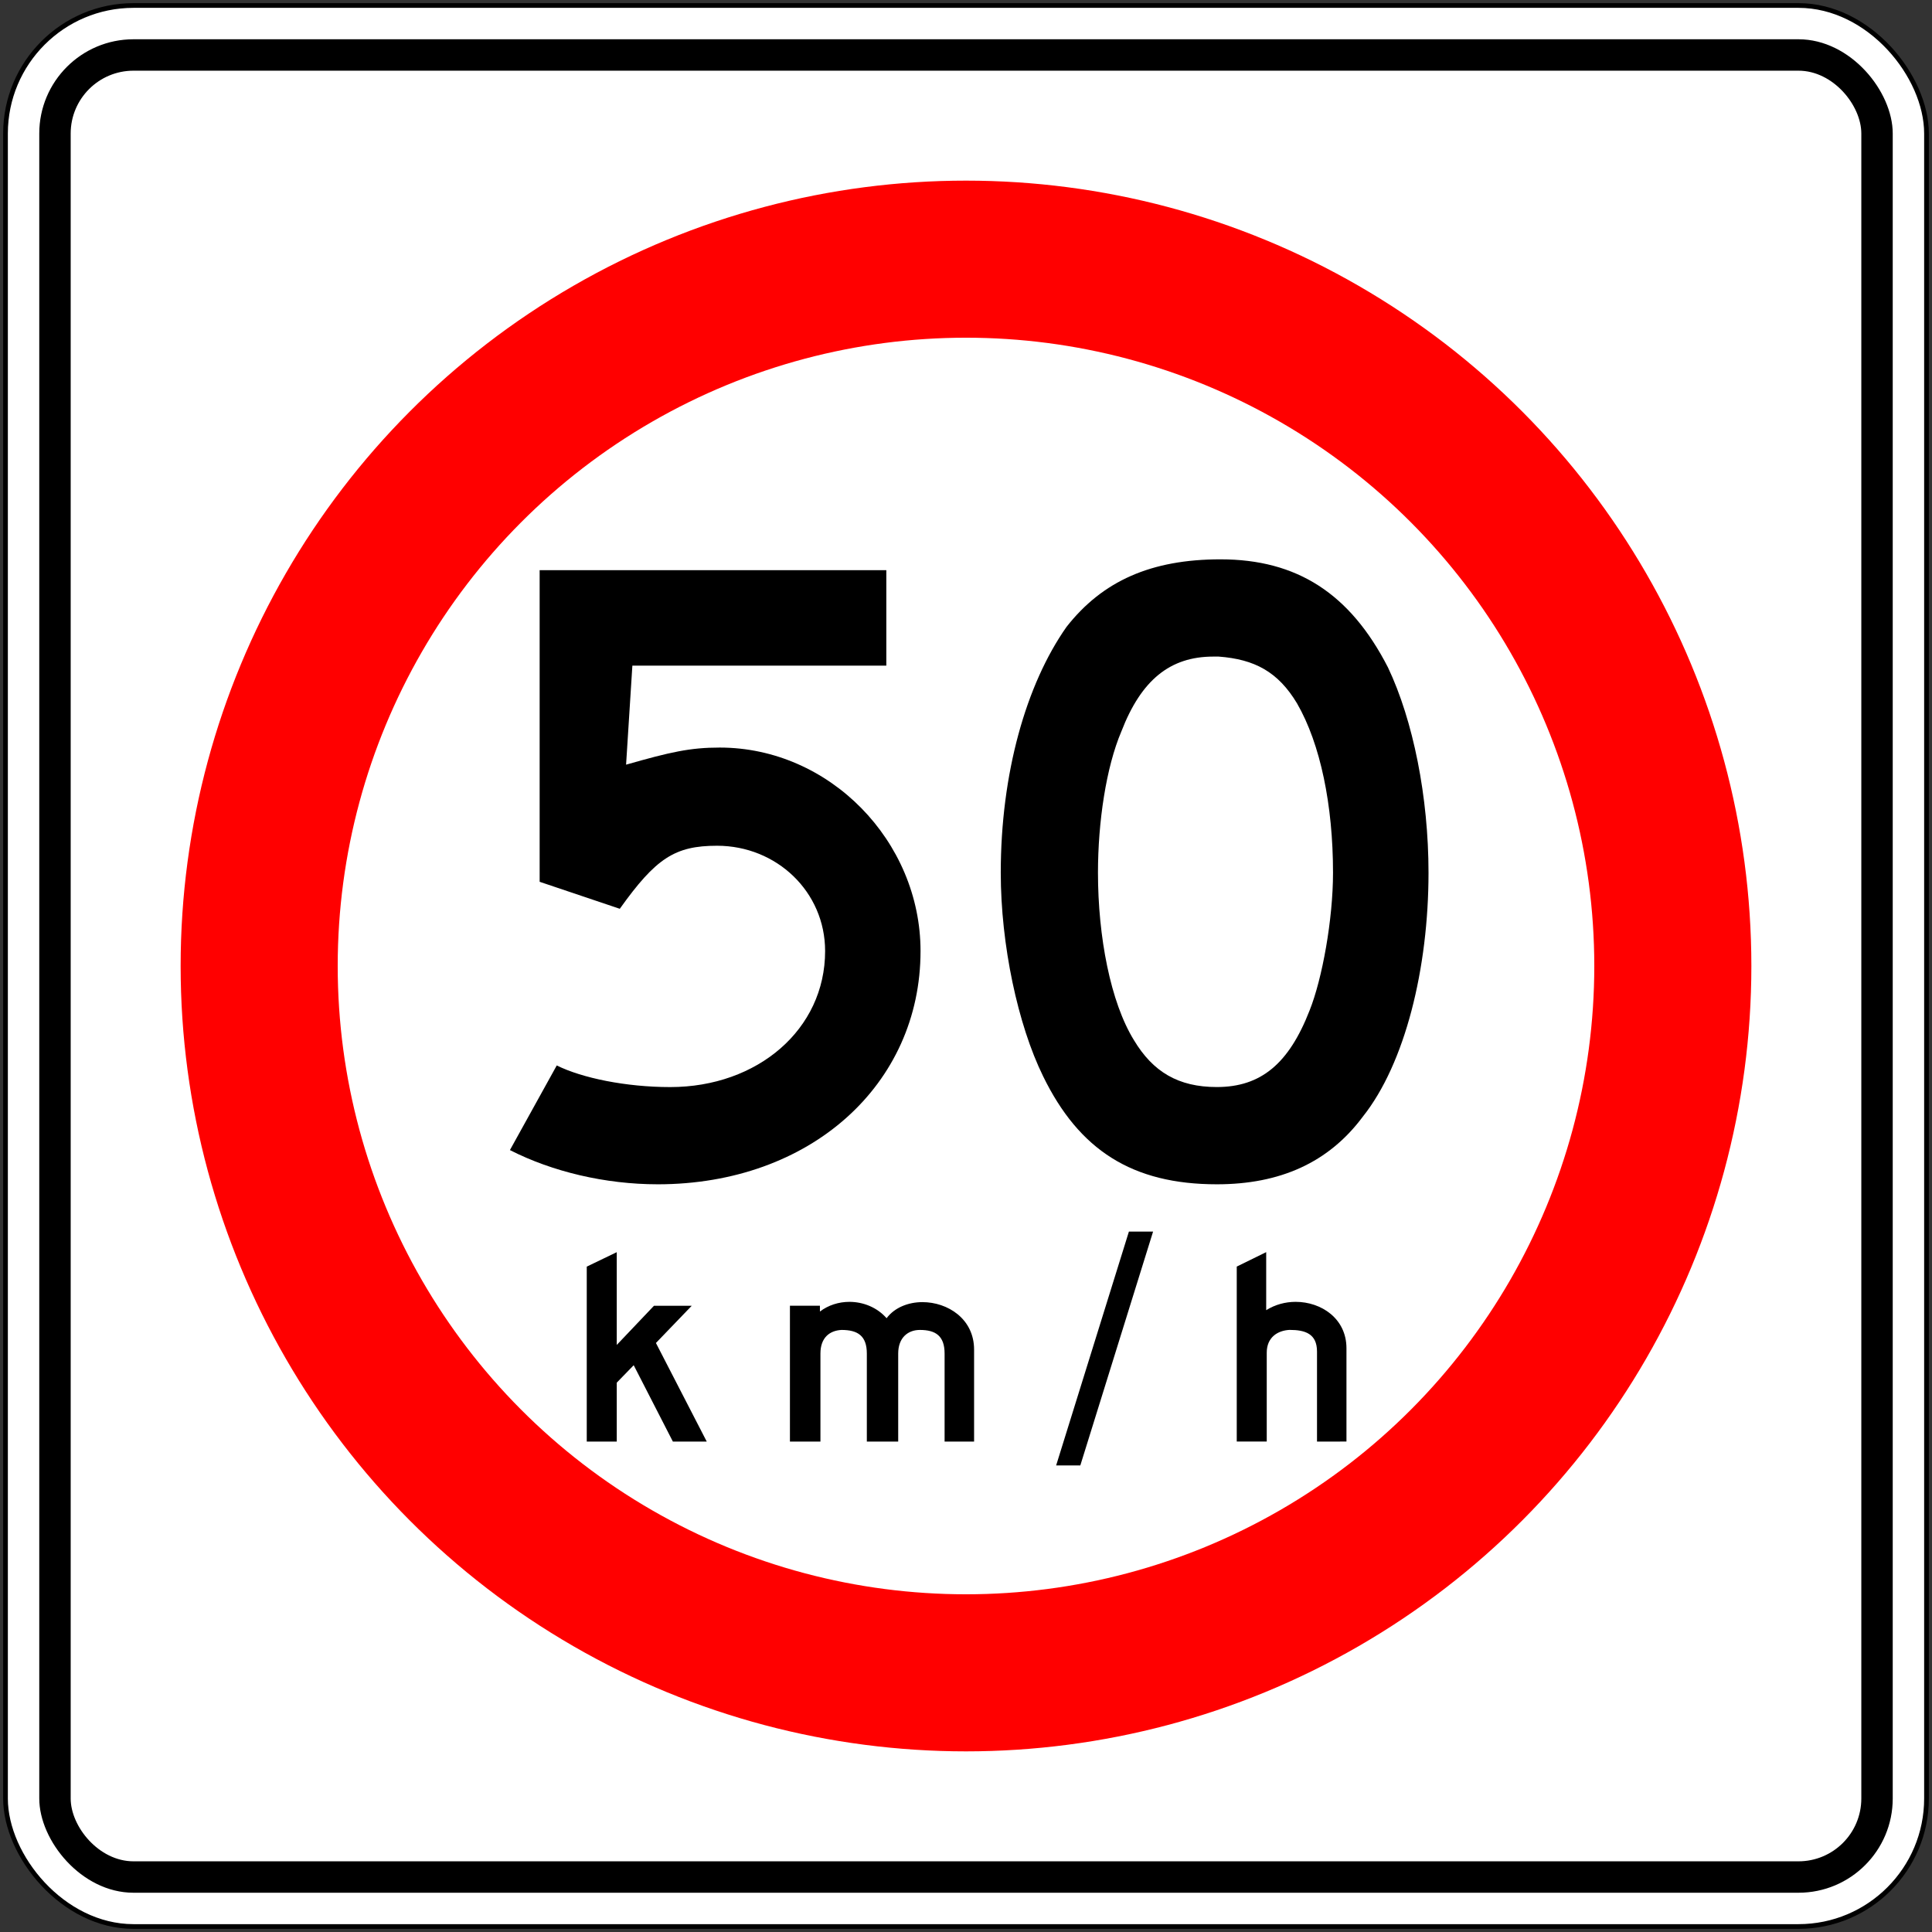
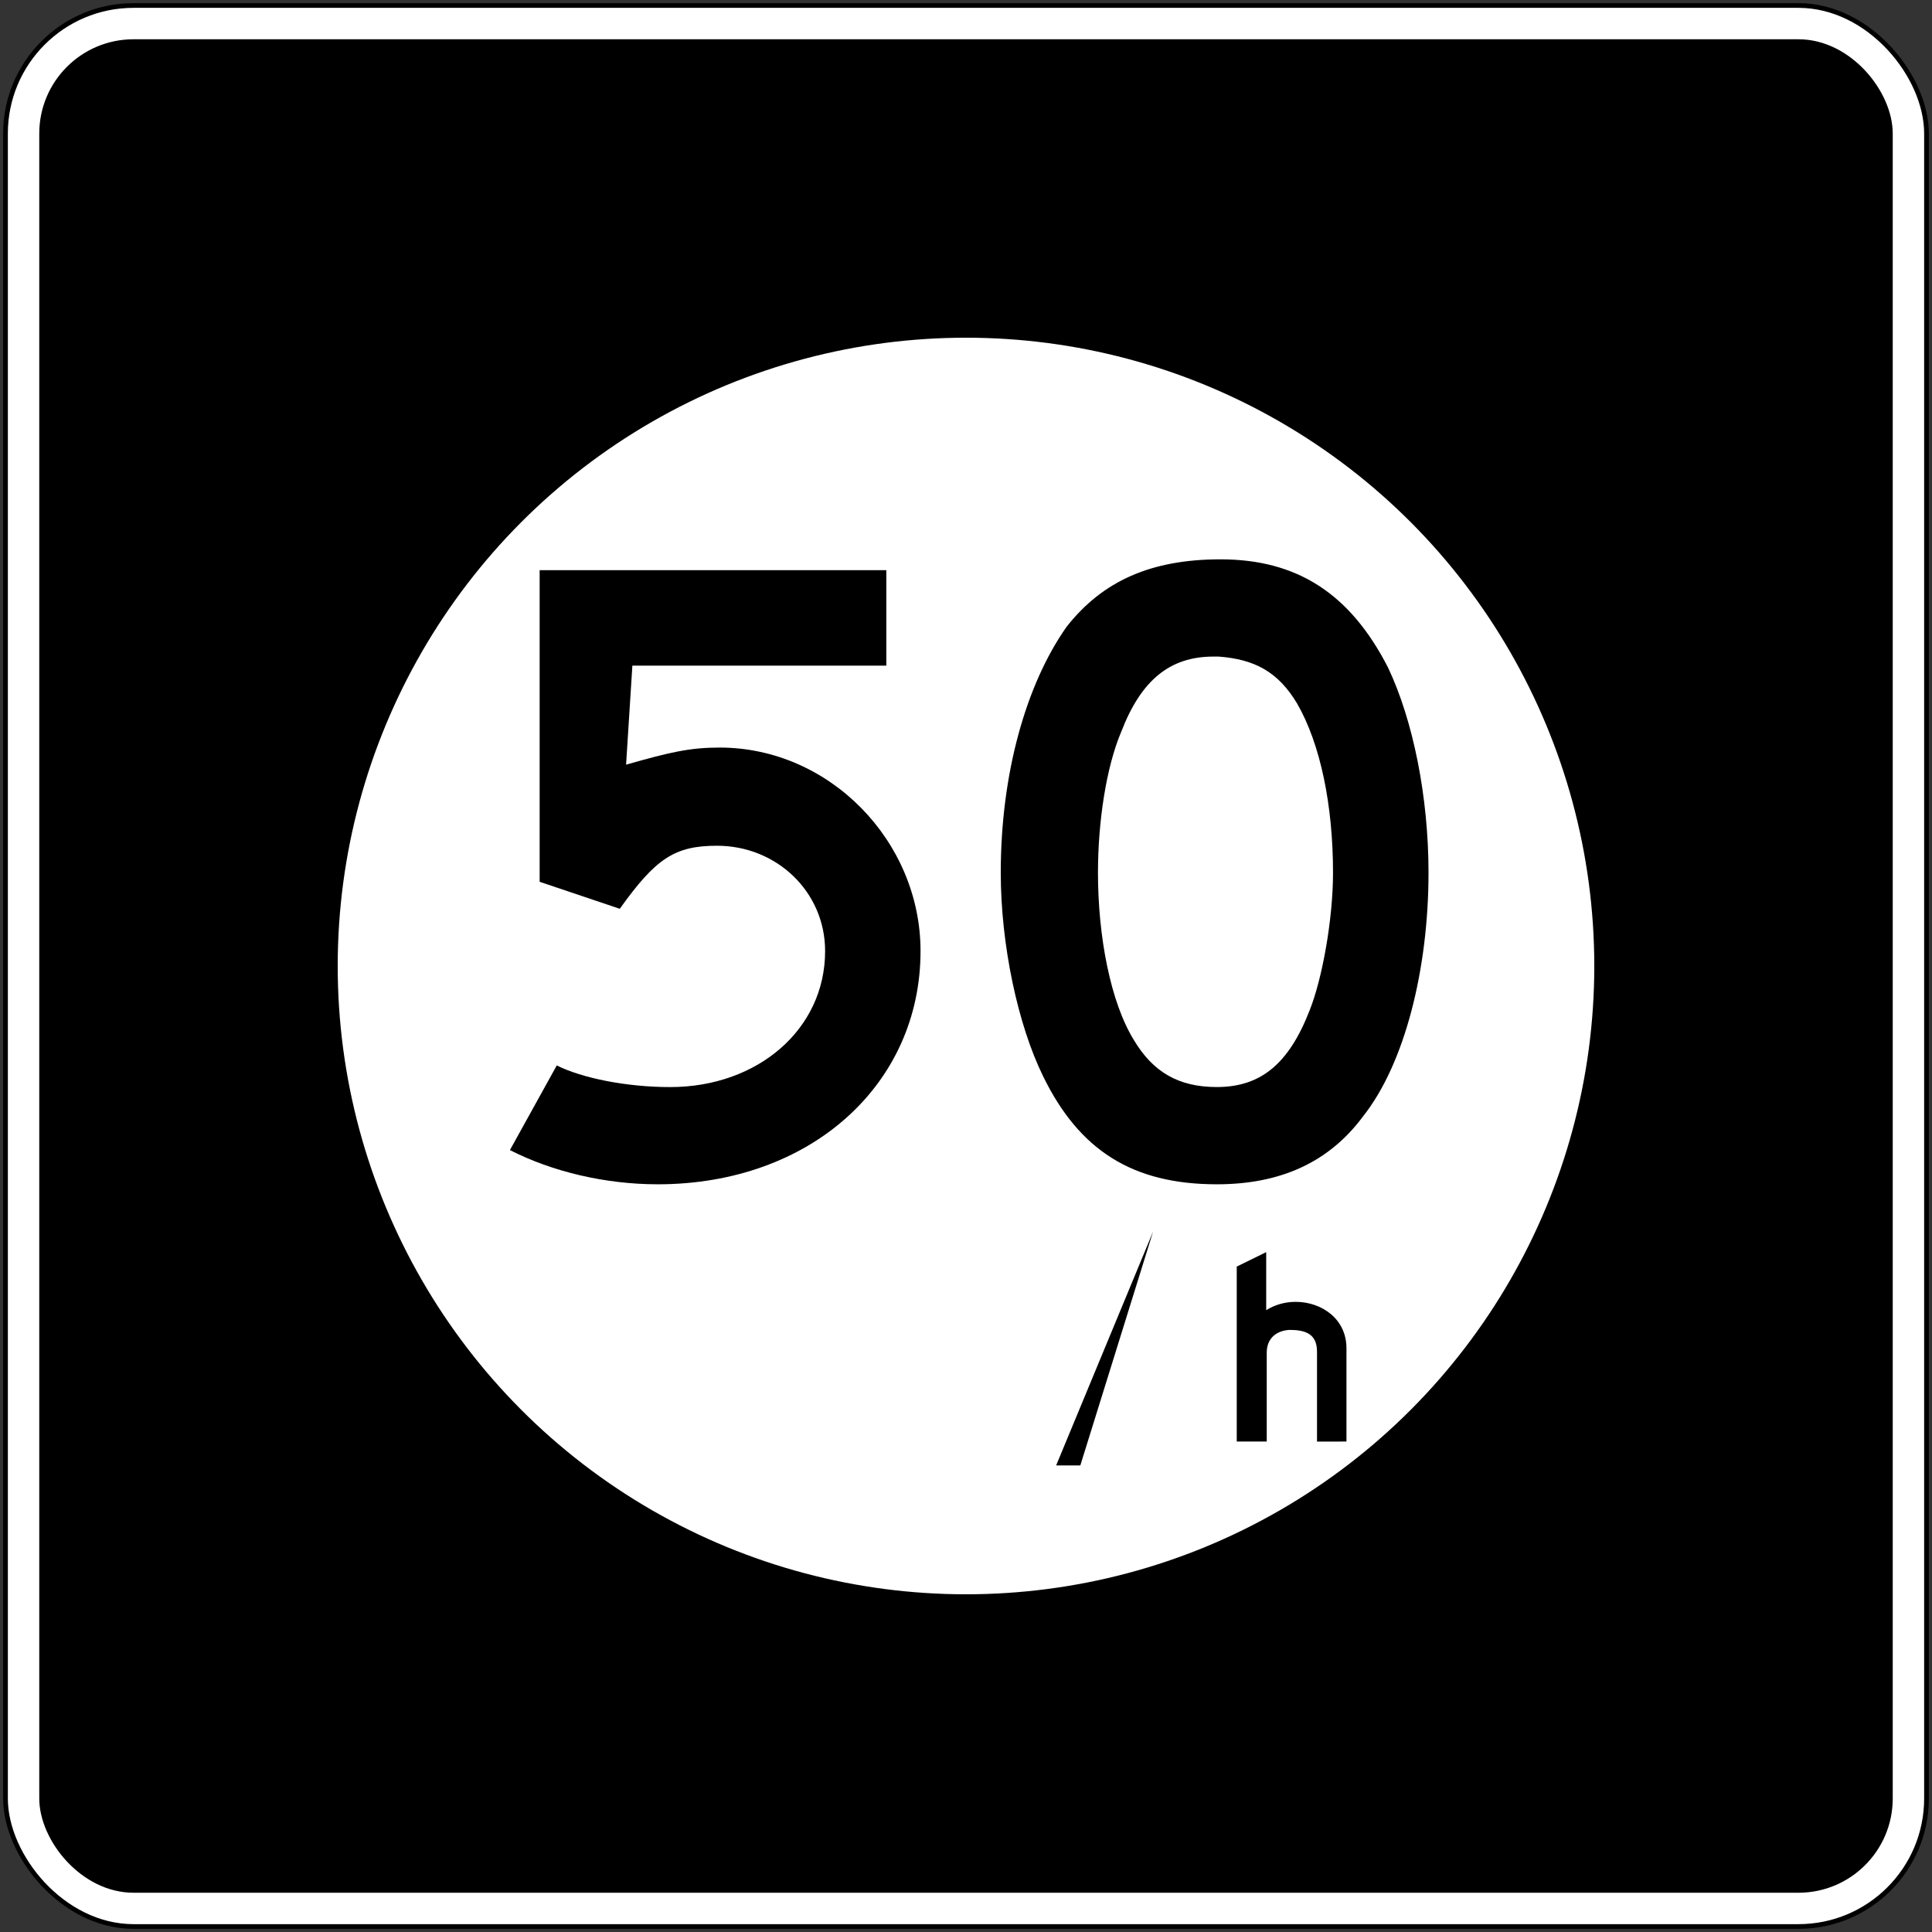
<svg xmlns="http://www.w3.org/2000/svg" xmlns:ns1="http://www.inkscape.org/namespaces/inkscape" xmlns:ns2="http://sodipodi.sourceforge.net/DTD/sodipodi-0.dtd" width="615mm" height="615mm" viewBox="0 0 615 615" version="1.1" id="svg8" ns1:version="0.92.4 (5da689c313, 2019-01-14)" ns2:docname="Mexico_road_sign_SR-20.svg">
  <rect x="0" y="0" width="615" height="615" fill="#333333" stroke="none" />
  <defs id="defs2" />
  <ns2:namedview id="base" pagecolor="#ffffff" bordercolor="#666666" borderopacity="1.0" ns1:pageopacity="0.0" ns1:pageshadow="2" ns1:zoom="0.25" ns1:cx="2097.7362" ns1:cy="1262.6115" ns1:document-units="mm" ns1:current-layer="layer1" showgrid="false" ns1:window-width="1920" ns1:window-height="1057" ns1:window-x="-8" ns1:window-y="-8" ns1:window-maximized="1" />
  <g ns1:label="Layer 1" ns1:groupmode="layer" id="layer1" transform="translate(0,318)">
    <rect style="opacity:1;vector-effect:none;fill:#000000;fill-opacity:1;fill-rule:nonzero;stroke:none;stroke-width:5.318;stroke-linecap:square;stroke-linejoin:miter;stroke-miterlimit:7;stroke-dasharray:none;stroke-dashoffset:0;stroke-opacity:1" id="rect10" width="613" height="613" x="1" y="-317" rx="41.5" ry="41.5" />
    <rect ry="40" rx="40" y="-315.5" x="2.5" height="610" width="610" id="rect17" style="opacity:1;vector-effect:none;fill:#ffffff;fill-opacity:1;fill-rule:nonzero;stroke:none;stroke-width:5.292;stroke-linecap:square;stroke-linejoin:miter;stroke-miterlimit:7;stroke-dasharray:none;stroke-dashoffset:0;stroke-opacity:1" />
    <rect style="opacity:1;vector-effect:none;fill:#000000;fill-opacity:1;fill-rule:nonzero;stroke:none;stroke-width:5.118;stroke-linecap:square;stroke-linejoin:miter;stroke-miterlimit:7;stroke-dasharray:none;stroke-dashoffset:0;stroke-opacity:1" id="rect19" width="590" height="590" x="12.5" y="-305.5" rx="30" ry="30" />
-     <rect style="opacity:1;vector-effect:none;fill:#ffffff;fill-opacity:1;fill-rule:nonzero;stroke:none;stroke-width:4.945;stroke-linecap:square;stroke-linejoin:miter;stroke-miterlimit:7;stroke-dasharray:none;stroke-dashoffset:0;stroke-opacity:1" id="rect21" width="570" height="570" x="22.5" y="-295.5" rx="20" ry="20" />
-     <circle style="opacity:1;vector-effect:none;fill:#ff0000;fill-opacity:1;fill-rule:nonzero;stroke:none;stroke-width:5.843;stroke-linecap:square;stroke-linejoin:miter;stroke-miterlimit:7;stroke-dasharray:none;stroke-dashoffset:0;stroke-opacity:1" id="path41" cx="307.5" cy="-10.5" r="250" />
    <circle cy="-10.5" cx="307.5" id="circle43" style="opacity:1;vector-effect:none;fill:#ffffff;fill-opacity:1;fill-rule:nonzero;stroke:none;stroke-width:4.674;stroke-linecap:square;stroke-linejoin:miter;stroke-miterlimit:7;stroke-dasharray:none;stroke-dashoffset:0;stroke-opacity:1" r="200" />
    <path ns1:connector-curvature="0" d="m 209.33,58.987 c -16.623,0 -33.531,-4.004 -47.009,-10.891 l 14.907,-26.942 c 8.032,4.004 22.069,6.888 36.118,6.888 27.812,0 49.308,-18.363 49.308,-43.291 0,-18.91 -15.479,-33.531 -34.402,-33.531 -13.477,0 -19.494,4.018 -30.958,20.067 l -25.512,-8.591 v -99.19 h 110.354 v 30.374 h -80.838 l -2.002,31.53 c 14.036,-4.004 20.352,-5.445 29.801,-5.445 34.974,0 63.93,29.801 63.93,64.775 0.013,42.433 -34.961,74.249 -83.698,74.249 z" id="path5" style="fill:#000000;stroke-width:12.433;stroke:none" />
    <path ns1:connector-curvature="0" d="m 433.793,37.491 c -10.891,14.621 -26.37,21.497 -46.436,21.497 -26.942,0 -43.851,-10.891 -55.314,-34.402 -8.032,-16.337 -13.477,-41.849 -13.477,-64.788 0,-31.53 8.032,-59.901 20.937,-78.253 11.463,-14.621 26.942,-21.496 49.01,-21.496 24.369,0 41.265,10.904 53.312,34.414 8.031,16.896 12.905,41.265 12.905,65.347 0,30.386 -7.46,60.772 -20.937,77.68 z m -20.912,-131.577 c -6.018,-10.033 -13.477,-14.049 -24.941,-14.907 -0.583,0 -1.156,0 -1.729,0 -13.751,0 -22.926,7.46 -29.242,23.796 -4.886,11.463 -7.46,28.944 -7.46,44.995 0,20.365 4.004,41.277 11.463,53.325 6.018,10.033 14.061,14.907 26.37,14.907 14.061,0 22.939,-7.46 29.528,-24.369 4.018,-10.046 7.46,-28.956 7.46,-43.863 0,-21.484 -4.004,-40.991 -11.451,-53.884 z" id="path7" style="fill:#000000;stroke-width:12.433;stroke:none" />
-     <path ns1:connector-curvature="0" d="m 214.191,140.883 -12.47,-24.306 -5.396,5.558 v 18.749 h -9.548 V 85.196 l 9.548,-4.6 v 29.528 l 11.849,-12.47 h 12.022 l -11.401,11.849 16.175,31.381 z" id="path12" style="fill:#000000;stroke-width:12.433;stroke:none" />
-     <path ns1:connector-curvature="0" d="m 300.687,140.883 v -28.024 c 0,-5.657 -2.909,-7.51 -7.87,-7.51 -3.806,0 -6.9,2.472 -6.9,7.51 v 28.024 h -9.984 v -28.024 c 0,-5.657 -2.923,-7.51 -8.044,-7.51 -3.806,0.188 -6.726,2.472 -6.726,7.51 v 28.024 h -9.71 V 97.641 h 9.548 v 1.851 c 2.65,-2.025 6.005,-3.083 9.374,-3.083 4.412,0 8.84,1.767 11.849,5.209 2.561,-3.444 6.987,-5.122 11.401,-5.122 8.044,0 16.449,5.309 16.449,15.118 v 29.267 z" id="path14" style="fill:#000000;stroke-width:12.433;stroke:none" />
-     <path ns1:connector-curvature="0" d="m 367.053,74.043 -23.162,74.436 h -7.696 l 23.162,-74.436 z" id="path16" style="fill:#000000;stroke-width:12.433;stroke:none" />
+     <path ns1:connector-curvature="0" d="m 367.053,74.043 -23.162,74.436 h -7.696 z" id="path16" style="fill:#000000;stroke-width:12.433;stroke:none" />
    <path ns1:connector-curvature="0" d="m 419.234,140.883 v -28.645 c 0,-5.657 -3.717,-6.901 -8.74,-6.901 -3.717,0.188 -7.261,2.298 -7.261,7.249 v 28.284 h -9.548 V 85.183 l 9.374,-4.6 v 18.475 c 2.834,-1.776 6.092,-2.65 9.375,-2.65 8.131,0 16.175,5.297 16.175,14.77 v 29.702 z" id="path18" style="fill:#000000;stroke-width:12.433;stroke:none" />
  </g>
</svg>